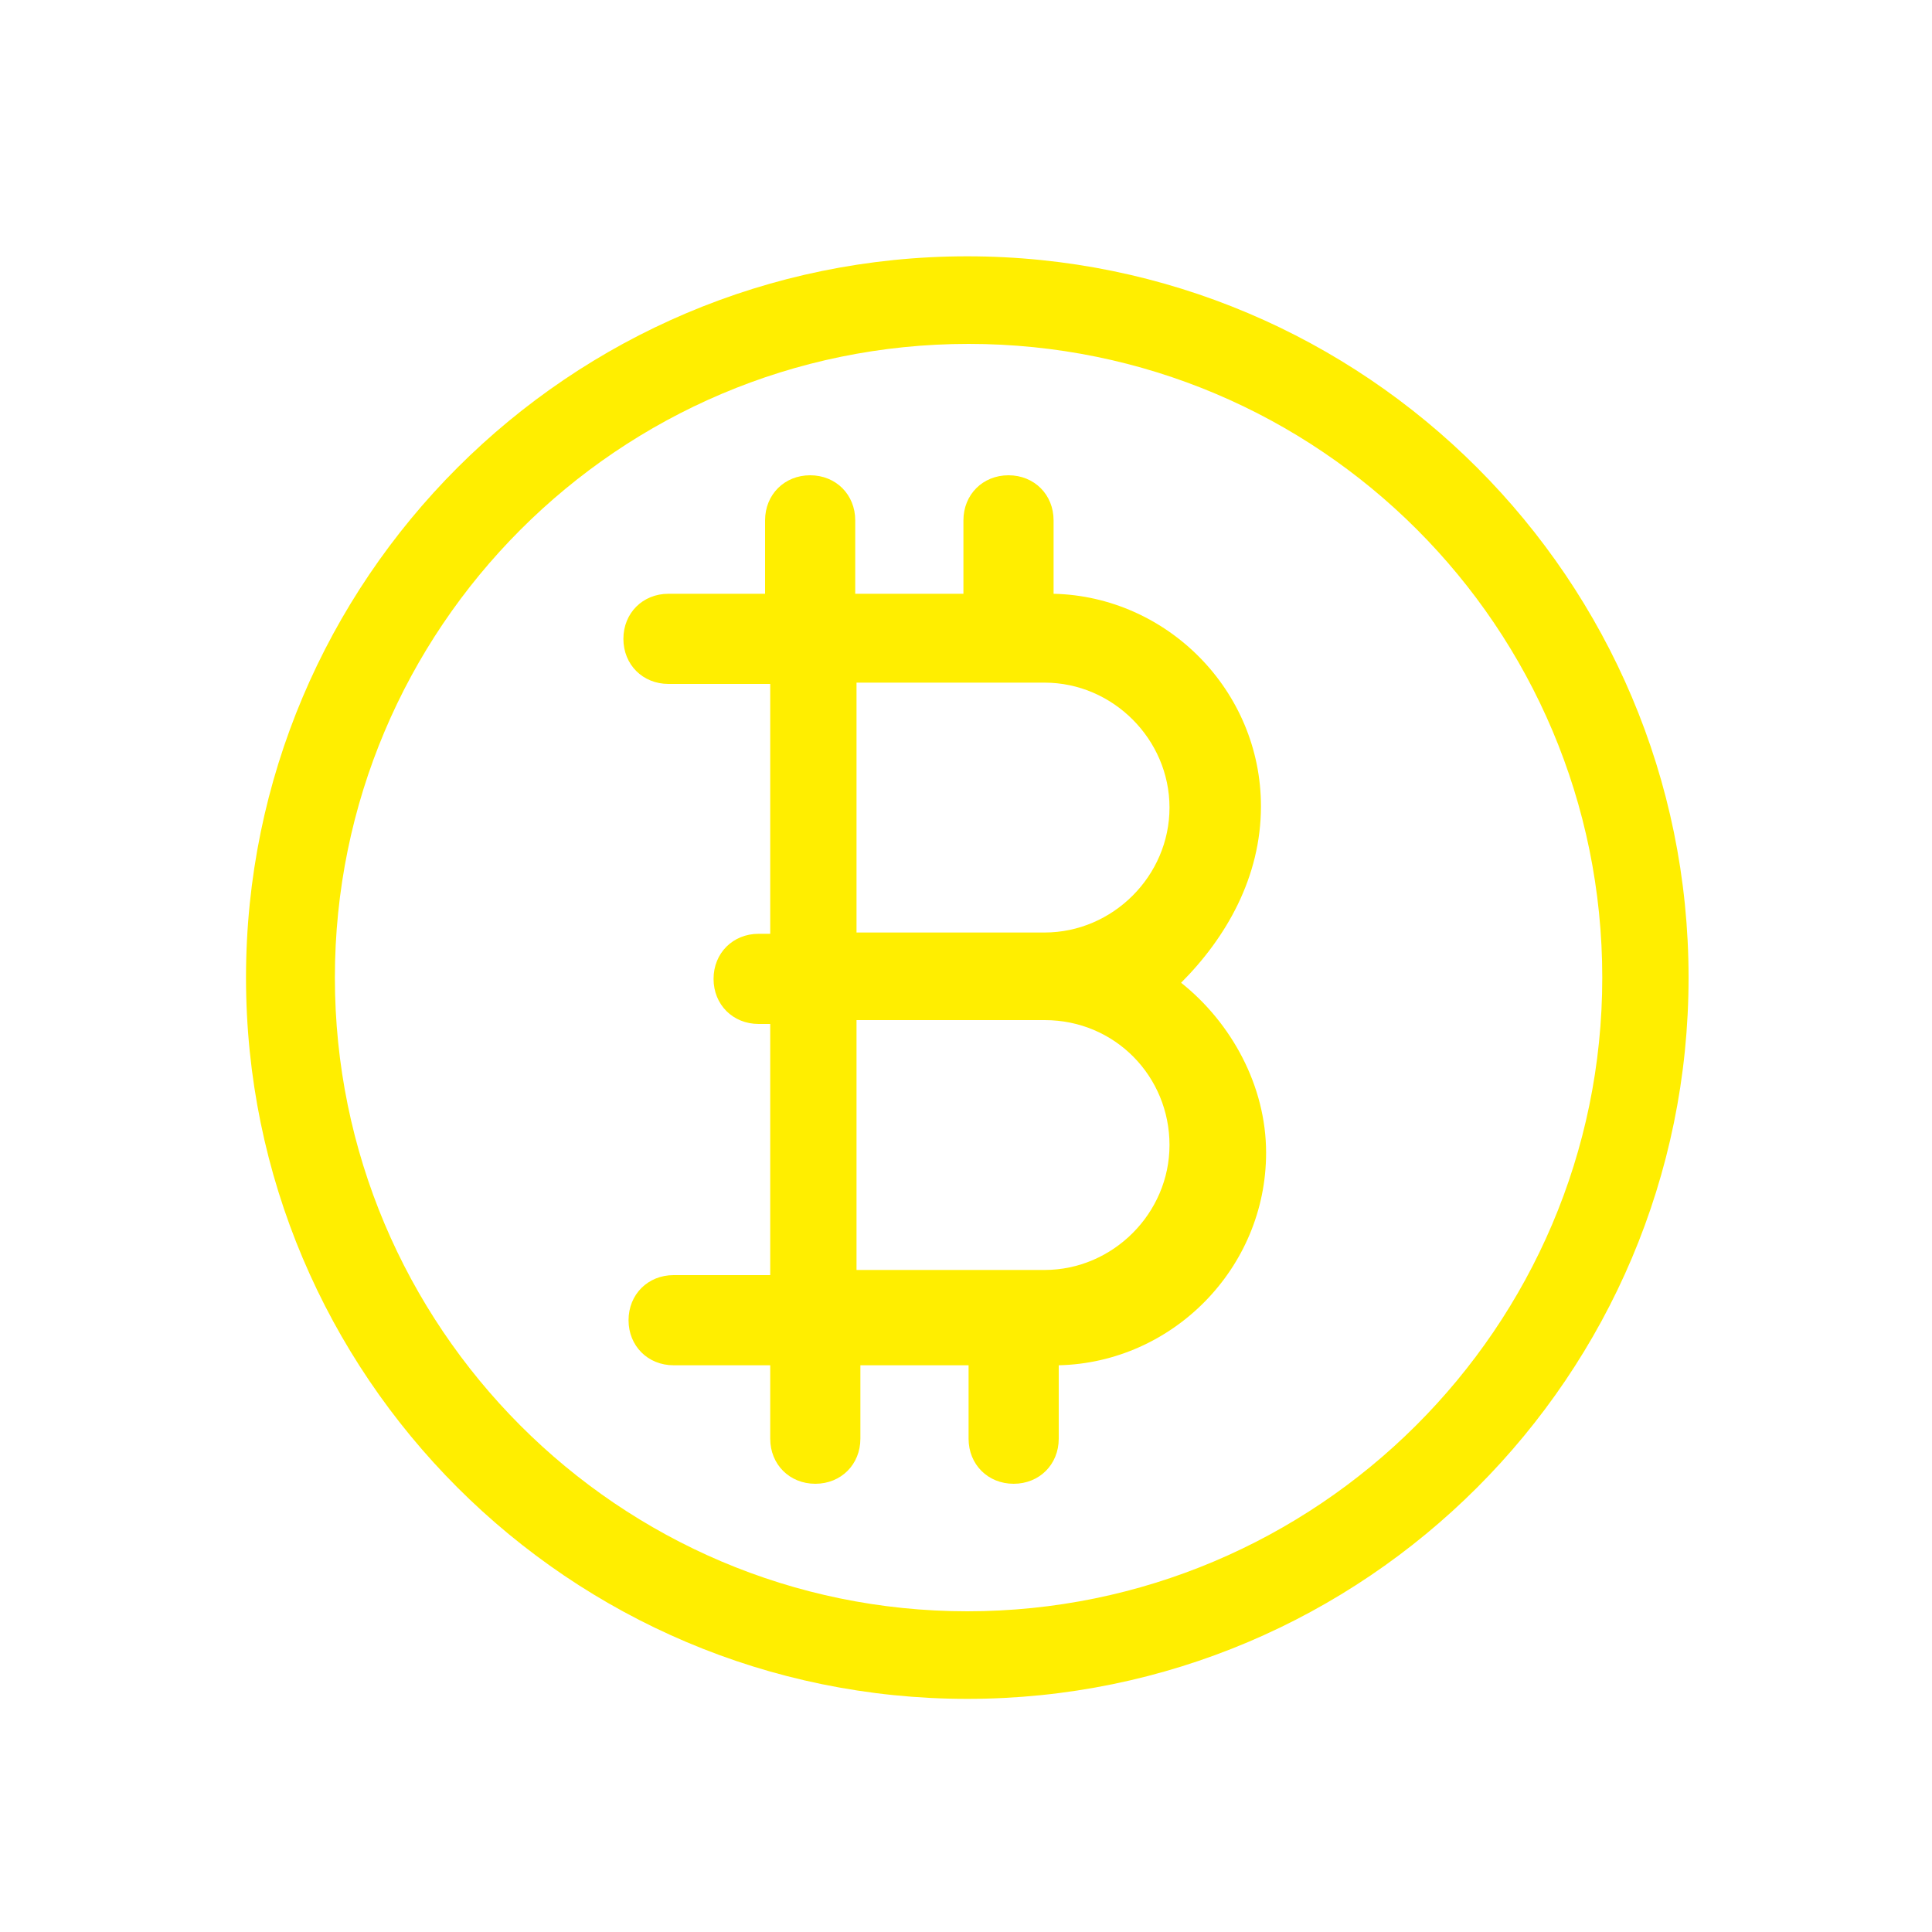
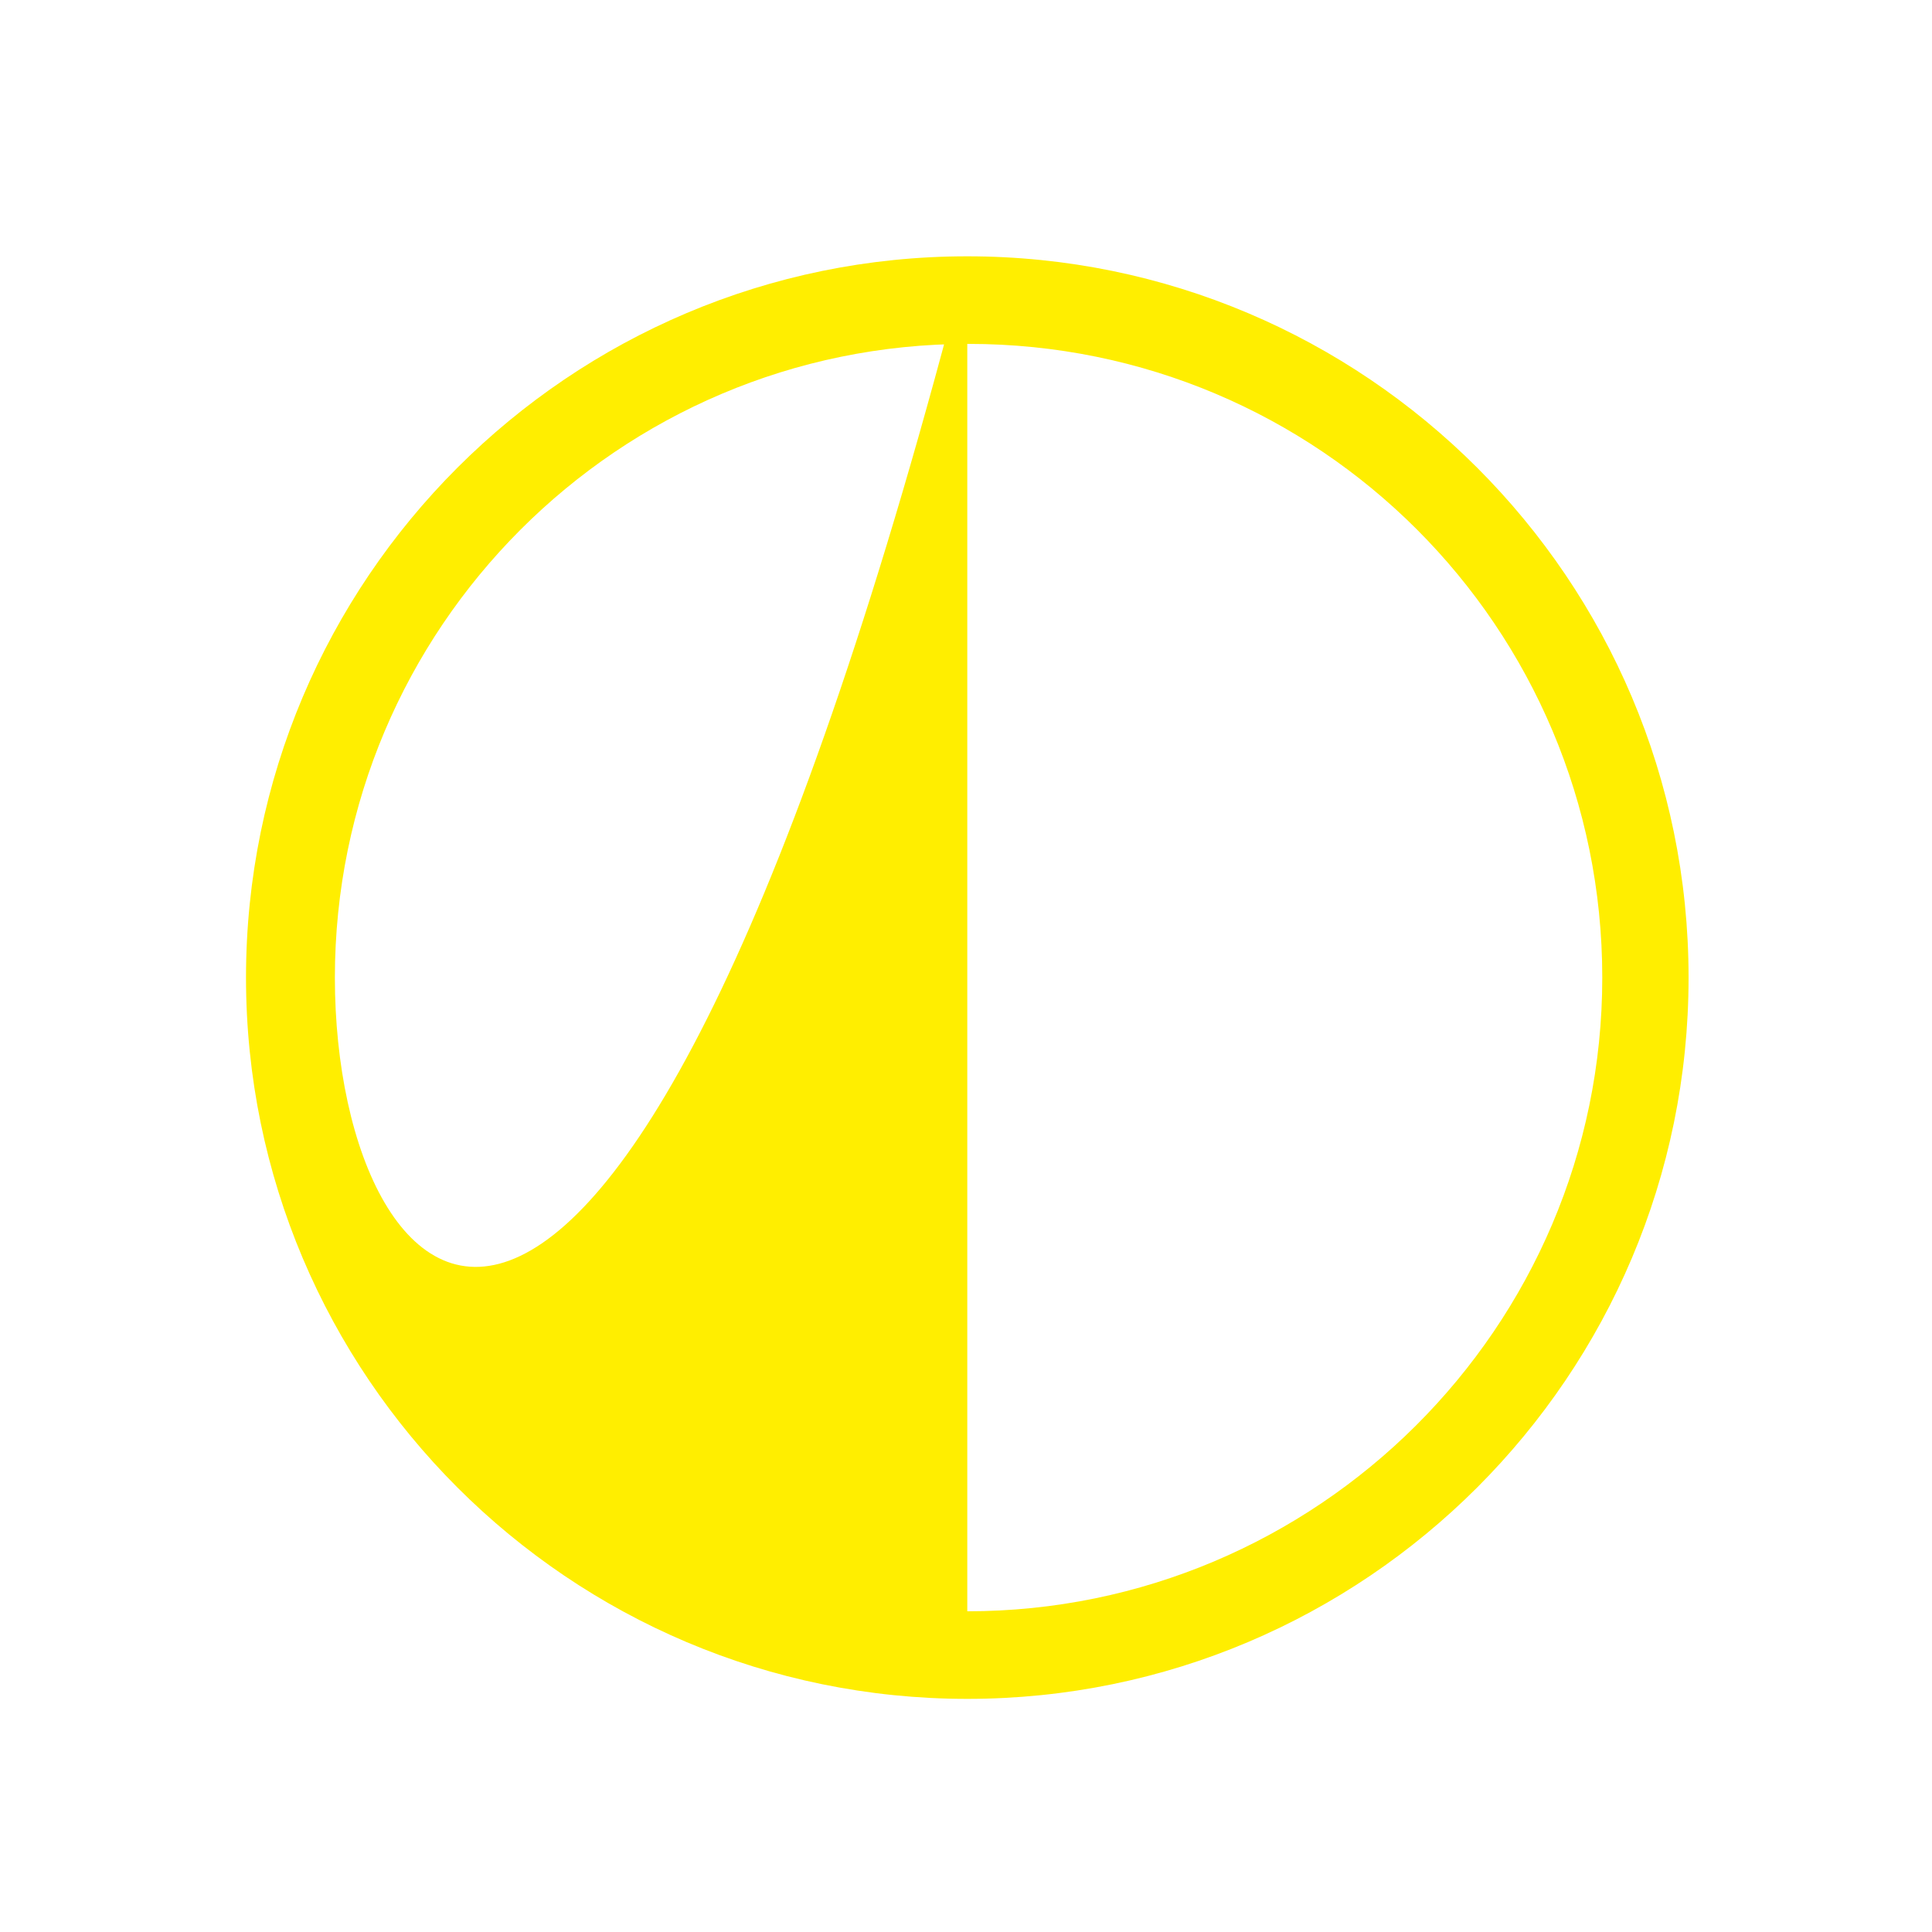
<svg xmlns="http://www.w3.org/2000/svg" version="1.1" id="Layer_1" x="0px" y="0px" viewBox="0 0 150 150" style="enable-background:new 0 0 150 150;" xml:space="preserve">
  <style type="text/css">
	.st0{fill:#FFEE00;}
</style>
  <g>
-     <path class="st0" d="M75.1,19.9c-30.9,0-56,25.1-56,56s25.1,56,56,56s56-25.1,56-56S106,19.9,75.1,19.9z M75.1,125.1   C48,125.1,26,103,26,75.9s22-49.2,49.2-49.2s49.2,22,49.2,49.2S102.2,125.1,75.1,125.1z" />
-     <path class="st0" d="M91.7,76.3c3.5-3.5,6.2-8.2,6.2-13.7c0-9-7.3-16.3-16.1-16.5v-5.7c0-2-1.5-3.5-3.5-3.5c-2,0-3.5,1.5-3.5,3.5   v5.7h-8.4v-5.7c0-2-1.5-3.5-3.5-3.5c-2,0-3.5,1.5-3.5,3.5v5.7h-7.5c-2,0-3.5,1.5-3.5,3.5c0,2,1.5,3.5,3.5,3.5h7.9v19.4h-0.9   c-2,0-3.5,1.5-3.5,3.5c0,2,1.5,3.5,3.5,3.5h0.9V99h-7.5c-2,0-3.5,1.5-3.5,3.5c0,2,1.5,3.5,3.5,3.5h7.5v5.7c0,2,1.5,3.5,3.5,3.5   c2,0,3.5-1.5,3.5-3.5v-5.7h8.4v5.7c0,2,1.5,3.5,3.5,3.5s3.5-1.5,3.5-3.5v-5.7c8.8-0.2,16.1-7.5,16.1-16.5   C98.3,84.3,95.6,79.4,91.7,76.3z M81.1,98.6h-2.9H66.5V79.2h14.6c5.5,0,9.7,4.4,9.7,9.7C90.8,94.2,86.4,98.6,81.1,98.6z M81.1,72.4   H66.5l0,0V53h14.6c5.3,0,9.7,4.4,9.7,9.7C90.8,68,86.4,72.4,81.1,72.4z" />
+     <path class="st0" d="M75.1,19.9c-30.9,0-56,25.1-56,56s25.1,56,56,56s56-25.1,56-56S106,19.9,75.1,19.9z C48,125.1,26,103,26,75.9s22-49.2,49.2-49.2s49.2,22,49.2,49.2S102.2,125.1,75.1,125.1z" />
  </g>
</svg>